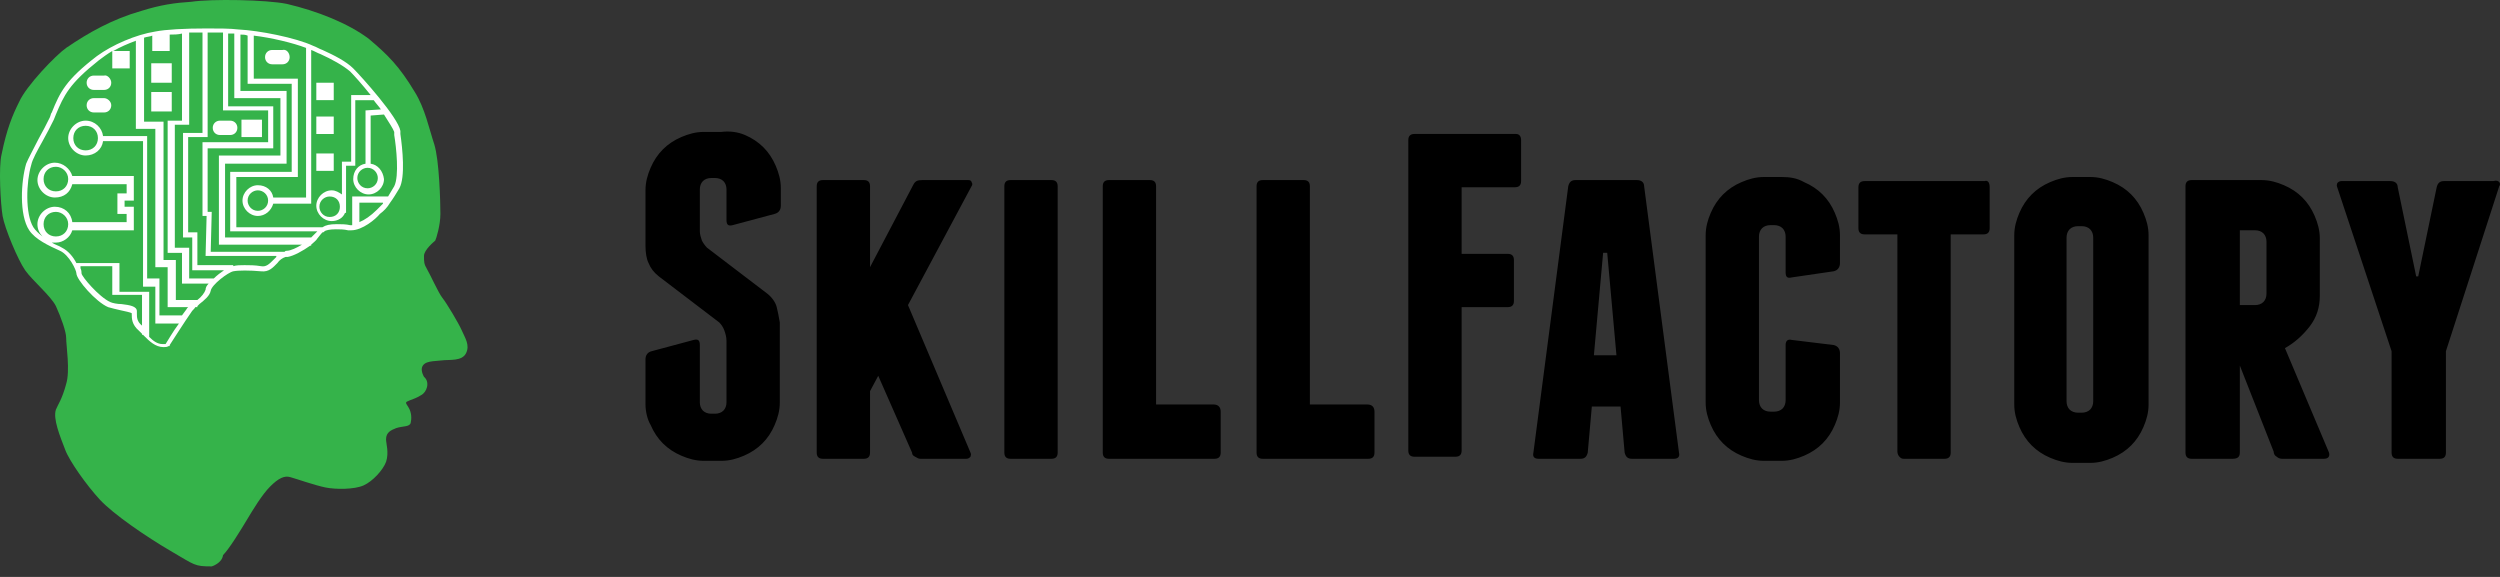
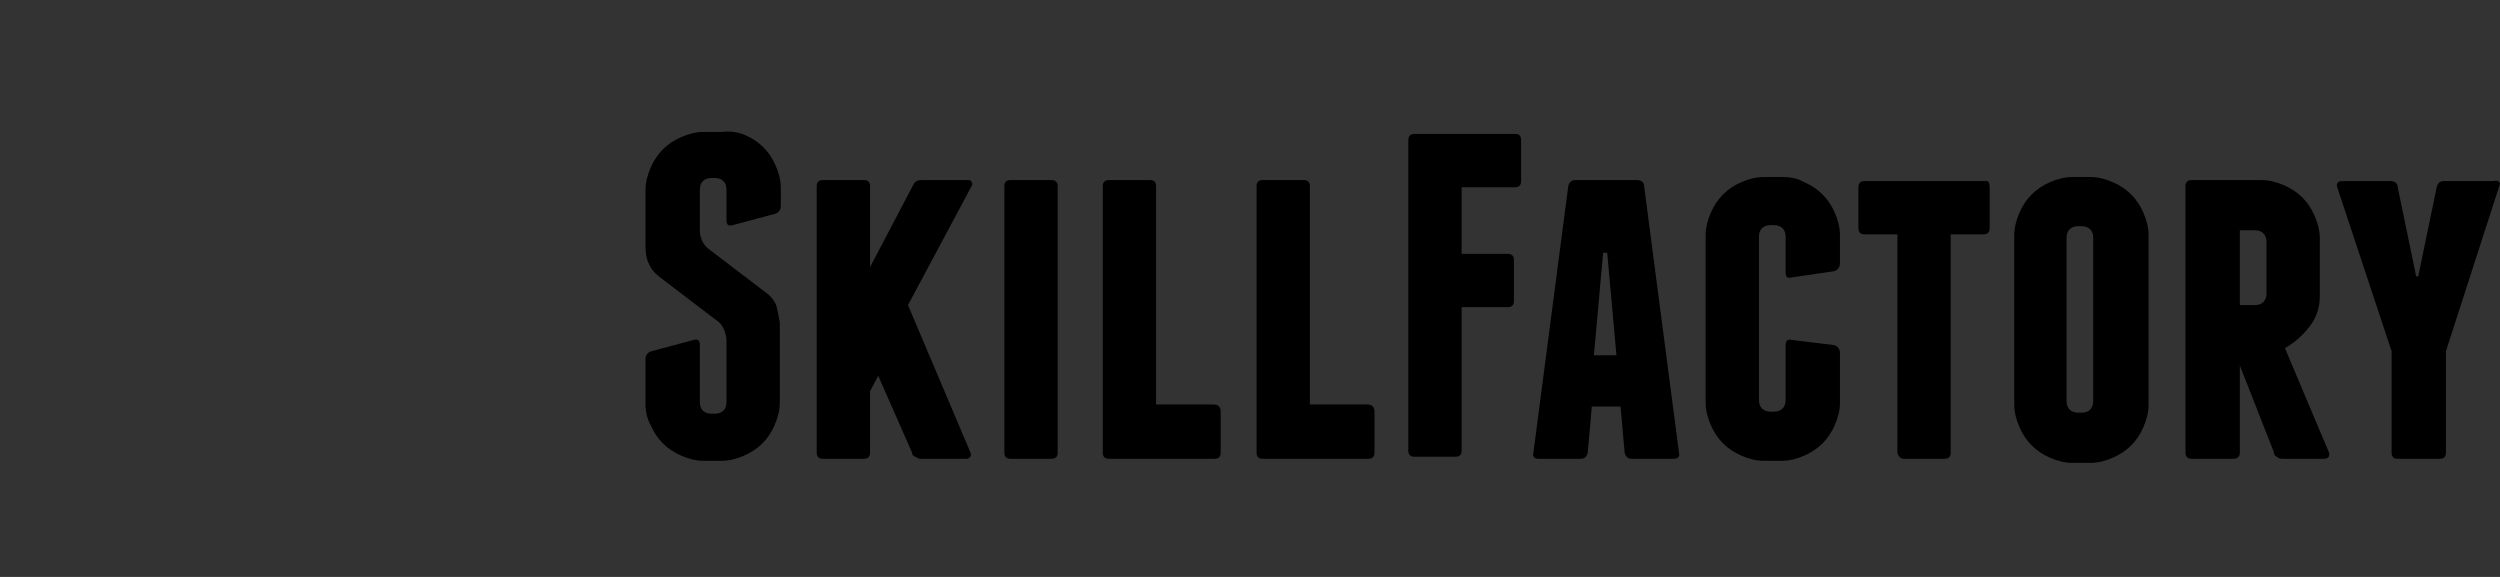
<svg xmlns="http://www.w3.org/2000/svg" width="169" height="39" viewBox="0 0 169 39" fill="none">
  <rect x="0" y="0" width="169" height="39" fill="#333333" stroke="none" />
-   <path fill-rule="evenodd" clip-rule="evenodd" d="M14.315 38.288C13.136 38.288 13.206 38.219 11.542 37.249 9.879 36.279 7.661 34.755 6.76 33.786 5.859 32.816 4.68 31.153 4.403 30.391 4.057 29.491 3.572 28.313 3.779 27.69 3.918 27.343 4.195 26.997 4.473 25.958c.277-.901.0-2.563.0-3.117.0-.416-.347-1.385-.693-2.147C3.433 20.001 2.185 18.962 1.7 18.269 1.215 17.577.314 15.429.175 14.598.037 13.767-.102 11.273.106 10.442.453 8.71.868 7.74 1.284 6.909c.485-1.108 2.495-3.186 3.188-3.671C5.997 2.199 7.592 1.298 9.532.744 10.849.329 11.819.19 12.928.121c1.386-.208 5.06-.139 6.446.139 2.079.485 4.159 1.316 5.545 2.355 1.317 1.108 2.079 1.87 3.119 3.602C28.731 7.325 29.009 8.71 29.355 9.749 29.701 10.857 29.771 13.697 29.771 14.46S29.494 16.122 29.424 16.261C29.355 16.33 28.662 16.884 28.662 17.299 28.662 17.715 28.662 17.854 28.87 18.2 29.078 18.546 29.632 19.793 29.909 20.14 30.187 20.486 31.018 21.871 31.226 22.356 31.434 22.841 31.781 23.326 31.503 23.88 31.226 24.434 30.395 24.296 29.84 24.365 29.355 24.434 28.662 24.365 28.523 24.85 28.454 25.127 28.662 25.473 28.662 25.473 29.078 25.82 28.87 26.512 28.454 26.72 28.107 26.928 28.038 26.928 27.692 27.066 27.345 27.205 27.414 27.205 27.622 27.551 27.83 27.898 27.83 28.313 27.761 28.59 27.692 28.867 27.206 28.798 26.79 28.937 26.444 29.075 26.097 29.214 26.097 29.699 26.097 29.976 26.305 30.599 26.097 31.223 25.89 31.777 25.196 32.539 24.573 32.816 23.949 33.093 22.701 33.093 22.008 32.954 21.315 32.816 20.137 32.4 19.651 32.262 19.236 32.123 18.82 32.331 18.265 32.885 17.711 33.439 17.087 34.478 16.671 35.171 16.255 35.864 15.493 37.11 15.077 37.526 15.008 38.08 14.315 38.288 14.315 38.288z" fill="#35b34a" />
-   <path fill-rule="evenodd" clip-rule="evenodd" d="M6.966 9.196H9.947V18.825H10.778v2.494h1.525C12.442 21.11 12.58 20.972 12.65 20.833L12.719 20.764H11.333V18.062H10.501V8.711H9.184V2.754C8.63 2.962 8.144 3.17 7.659 3.447H8.768V4.624H7.59V3.447c-.347.208-.624.416-.901.623-2.01 1.593-2.357 2.355-2.911 3.671C3.709 7.88 3.709 7.949 3.639 8.088 3.431 8.503 3.154 9.058 2.877 9.542 2.53 10.166 2.184 10.789 2.115 11.136c-.347 1.178-.416 3.325.139 4.225C2.392 15.569 2.6 15.777 2.877 15.985 2.669 15.777 2.53 15.5 2.53 15.153c0-.623.554-1.177 1.178-1.177.624.0 1.109.416 1.178 1.039H8.56v-.554H7.937V13.075h.624v-.623H4.887C4.748 13.006 4.332 13.352 3.709 13.352c-.624.0-1.178-.554-1.178-1.177.0-.624.554-1.178 1.178-1.178.554.0 1.04.416 1.178.901H9.046V13.56H8.422V13.976H9.046v1.593H4.887C4.748 16.054 4.263 16.4 3.778 16.4c-.069.0-.139.0-.277.0C3.709 16.539 3.986 16.608 4.194 16.746c.416.208.762.623.97 1.039H8.075V19.725H10.085v3.048C10.362 23.05 10.64 23.258 10.986 23.258c.069.0.139.0.208.0C11.333 23.05 11.679 22.427 12.095 21.872H10.501V19.379H9.669V9.542H6.966C6.897 10.097 6.412 10.512 5.788 10.512c-.624.0-1.178-.554-1.178-1.178.0-.623.554-1.178 1.178-1.178.624.0 1.109.485 1.178 1.039zM25.056 11.066V7.811L25.957 7.741C26.304 8.296 26.581 8.711 26.65 8.919v.208c.139.831.347 2.771.0 3.463C26.512 12.798 26.373 13.075 26.235 13.283H23.809v1.94C23.739 15.223 23.67 15.223 23.67 15.223 23.393 15.153 23.046 15.153 22.769 15.153 22.284 15.153 22.007 15.223 21.799 15.361H15.976V11.967h4.159V5.317H17.155V2.408c1.178.139 2.634.485 3.535.831V13.352H18.472C18.402 12.867 17.987 12.521 17.432 12.521 16.878 12.521 16.392 13.006 16.392 13.56c0 .554.485 1.039 1.04 1.039C17.917 14.599 18.333 14.253 18.472 13.768h2.565V3.378C21.244 3.447 21.452 3.585 21.66 3.655 22.422 4.001 23.185 4.417 23.67 4.832 23.947 5.109 24.502 5.733 25.056 6.425H23.739V10.928h-.624v2.217C22.907 13.006 22.7 12.867 22.422 12.867c-.554.0-1.04.485-1.04 1.039.0.554.485 1.039 1.04 1.039C22.838 14.945 23.185 14.738 23.323 14.391H23.393V14.114C23.393 14.045 23.393 13.976 23.393 13.906s0-.139.0-.208V11.205h.624V6.772h1.248C25.403 6.979 25.611 7.187 25.749 7.395l-1.04.069V11.066C24.224 11.136 23.878 11.551 23.878 12.105c0 .554.485 1.039 1.04 1.039.555.0 1.04-.485 1.04-1.039C25.888 11.551 25.541 11.136 25.056 11.066zM25.888 13.768C25.749 13.906 25.611 14.045 25.472 14.184 25.056 14.599 24.64 14.876 24.294 15.015V13.699h1.594V13.768zM26.373 13.699C26.581 13.421 26.789 13.075 26.997 12.729 27.413 11.967 27.205 10.027 27.066 9.058V8.85C26.927 7.949 24.432 5.178 23.878 4.624 23.393 4.139 22.561 3.724 21.799 3.378 21.591 3.308 21.383 3.17 21.175 3.1c-1.178-.554-3.673-1.039-5.06-1.108C15.561 1.923 14.798 1.923 13.966 1.923 12.511 1.923 11.194 1.992 10.501 2.131c-1.317.208-2.911.9-3.951 1.662C4.471 5.386 4.055 6.218 3.501 7.603 3.431 7.672 3.431 7.811 3.362 7.949c-.208.416-.485.97-.762 1.455C2.253 10.097 1.907 10.72 1.768 11.066c-.347 1.177-.485 3.463.208 4.502.416.624 1.317 1.039 2.079 1.385C4.679 17.231 5.164 18.27 5.164 18.478 5.164 18.894 6.481 20.418 7.313 20.764 7.521 20.833 7.867 20.902 8.144 20.972 8.422 21.041 8.838 21.11 8.907 21.18V21.249C8.907 21.526 8.907 21.942 9.392 22.357 9.461 22.427 9.531 22.496 9.6 22.565V22.634H9.669L9.739 22.703C10.085 23.05 10.501 23.465 11.056 23.465c.139.0.208.0.347-.069H11.471V23.327s1.109-1.732 1.456-2.217C12.996 20.972 13.135 20.902 13.204 20.764h.139V20.695C13.412 20.625 13.412 20.625 13.481 20.556 13.828 20.279 14.175 20.002 14.244 19.656 14.313 19.24 15.422 18.409 15.769 18.34 16.115 18.27 16.878 18.27 17.64 18.34 18.195 18.409 18.472 18.062 18.749 17.785 18.888 17.578 19.096 17.439 19.303 17.37H19.373 19.442C19.858 17.301 20.482 16.954 20.967 16.608H21.036V16.539C21.175 16.4 21.383 16.262 21.452 16.123 21.66 15.846 21.799 15.707 21.799 15.707 21.868 15.707 21.868 15.707 21.937 15.638 22.007 15.569 22.284 15.5 22.7 15.5 22.977 15.5 23.254 15.5 23.532 15.569 23.601 15.569 23.67 15.569 23.739 15.569 24.502 15.569 25.403 14.807 25.68 14.46 25.957 14.253 26.165 14.045 26.373 13.699zm-4.921 1.94C21.383 15.707 21.313 15.777 21.244 15.846 21.175 15.915 21.105 15.985 21.036 16.054H15.214V11.066h4.159V6.148h-3.119V2.338C16.392 2.338 16.6 2.338 16.739 2.408V5.663h2.98V11.62H15.561v4.018h5.891zM20.412 16.539C20.066 16.746 19.65 16.954 19.373 16.954 19.303 16.954 19.303 16.954 19.234 17.023H14.244L14.313 14.322H14.036V10.027h4.436V7.187H15.422V2.269c.139.0.277.0.416.0V6.633h3.119V10.512H14.798v6.026h5.614zM18.68 17.37C18.61 17.439 18.541 17.508 18.472 17.578 18.195 17.855 17.987 18.062 17.64 17.993 17.224 17.924 16.878 17.924 16.531 17.924 16.254 17.924 15.976 17.924 15.769 17.993V17.924H13.343V15.707H12.719V9.265h1.317V2.2c.347.0.693.0 1.04.0V7.464h3.05V9.612H13.689V14.599H13.966L13.897 17.301h4.782V17.37zM5.441 18.132C5.511 18.27 5.511 18.409 5.511 18.478 5.511 18.686 6.689 20.071 7.451 20.418 7.59 20.487 7.937 20.556 8.214 20.556 8.768 20.625 9.253 20.695 9.253 21.041c0 .069.0.069.0.139C9.253 21.457 9.253 21.734 9.6 22.011V19.933H7.59V17.993H5.441V18.132zM15.145 18.27C14.937 18.409 14.66 18.617 14.452 18.825H12.788V16.746h-.97V8.434h.97V2.2c.277.0.624.0.901.0V8.988H12.372v7.065H12.996v2.217h2.149zM14.105 19.171C13.966 19.309 13.897 19.448 13.897 19.586 13.828 19.794 13.62 20.071 13.343 20.279H11.887V17.578h-.832V8.226H9.739V2.546C9.947 2.477 10.155 2.477 10.293 2.408V3.447h1.178V2.338C11.749 2.338 12.026 2.338 12.303 2.269V8.157h-.97V17.093h.97v2.078h1.802zM7.521 7.118C7.521 7.395 7.313 7.603 7.036 7.603h-.693C6.065 7.603 5.857 7.395 5.857 7.118 5.857 6.841 6.065 6.633 6.342 6.633h.693C7.243 6.633 7.521 6.841 7.521 7.118zm0-1.524C7.521 5.871 7.313 6.079 7.036 6.079h-.693C6.065 6.079 5.857 5.871 5.857 5.594 5.857 5.317 6.065 5.109 6.342 5.109h.693C7.243 5.04 7.521 5.317 7.521 5.594zM16.046 8.642C16.046 8.919 15.838 9.127 15.561 9.127H14.868C14.59 9.127 14.382 8.919 14.382 8.642 14.382 8.365 14.59 8.157 14.868 8.157H15.561C15.838 8.157 16.046 8.365 16.046 8.642zm3.535-4.78C19.581 4.139 19.373 4.347 19.096 4.347H18.402C18.125 4.347 17.917 4.139 17.917 3.862 17.917 3.585 18.125 3.378 18.402 3.378H19.096C19.373 3.308 19.581 3.585 19.581 3.862zM10.224 7.534H11.61V6.218H10.224V7.534zm0-1.94H11.61V4.278H10.224V5.594zm6.099 3.671h1.386V8.088H16.323V9.265zm5.06 2.286h1.178V10.374H21.383v1.177zm0-2.494h1.178V7.88H21.383V9.058zm0-2.286h1.178V5.594H21.383V6.772zM5.788 8.503C5.303 8.503 4.956 8.85 4.956 9.335 4.956 9.82 5.303 10.166 5.788 10.166c.485.0.832-.346.832-.831C6.62 8.85 6.273 8.503 5.788 8.503zM3.778 11.274C3.293 11.274 2.946 11.62 2.946 12.105S3.293 12.937 3.778 12.937C4.263 12.937 4.61 12.59 4.61 12.105S4.194 11.274 3.778 11.274zm0 3.048C3.293 14.322 2.946 14.668 2.946 15.153 2.946 15.638 3.293 15.985 3.778 15.985 4.263 15.985 4.61 15.638 4.61 15.153 4.61 14.668 4.194 14.322 3.778 14.322zM24.848 11.343C24.502 11.343 24.155 11.62 24.155 12.036 24.155 12.383 24.432 12.729 24.848 12.729 25.195 12.729 25.541 12.452 25.541 12.036 25.541 11.69 25.264 11.343 24.848 11.343zM22.284 13.283C21.937 13.283 21.591 13.56 21.591 13.976 21.591 14.322 21.868 14.668 22.284 14.668S22.977 14.391 22.977 13.976C22.977 13.56 22.7 13.283 22.284 13.283zm-4.852-.416C17.085 12.867 16.739 13.144 16.739 13.56 16.739 13.906 17.016 14.253 17.432 14.253 17.779 14.253 18.125 13.976 18.125 13.56 18.125 13.144 17.779 12.867 17.432 12.867z" fill="#fff" />
  <path fill-rule="evenodd" clip-rule="evenodd" d="M50.358 9.125C50.843 9.333 51.259 9.61 51.606 9.956 51.952 10.302 52.229 10.718 52.438 11.203 52.645 11.688 52.784 12.173 52.784 12.727v1.177C52.784 14.181 52.645 14.389 52.368 14.459L49.527 15.22C49.249 15.29 49.111 15.22 49.111 14.874V12.796C49.111 12.588 49.041 12.38 48.903 12.242 48.764 12.103 48.556 12.034 48.348 12.034h-.278C47.863 12.034 47.655 12.103 47.516 12.242 47.378 12.38 47.309 12.588 47.309 12.796v2.84C47.309 15.844 47.378 16.052 47.447 16.259 47.516 16.398 47.655 16.606 47.794 16.744l4.089 3.117C52.229 20.139 52.438 20.485 52.507 20.762 52.576 21.039 52.645 21.385 52.715 21.801v5.403C52.715 27.758 52.576 28.243 52.368 28.728 52.16 29.213 51.883 29.628 51.536 29.975 51.19 30.321 50.774 30.598 50.289 30.806 49.804 31.014 49.318 31.152 48.764 31.152H47.586C47.031 31.152 46.546 31.014 46.061 30.806 45.576 30.598 45.16 30.321 44.813 29.975 44.467 29.628 44.19 29.213 43.982 28.728 43.773 28.381 43.635 27.827 43.635 27.342V24.295C43.635 24.018 43.773 23.81 44.051 23.741L46.893 22.979C47.17 22.909 47.309 22.979 47.309 23.325v3.879C47.309 27.412 47.378 27.62 47.516 27.758 47.655 27.897 47.863 27.966 48.071 27.966h.278C48.556 27.966 48.764 27.897 48.903 27.758 49.041 27.62 49.111 27.412 49.111 27.204v-4.156C49.111 22.771 49.041 22.563 48.972 22.355 48.903 22.147 48.764 21.94 48.626 21.801l-4.089-3.117C44.19 18.407 43.982 18.13 43.843 17.783 43.704 17.506 43.635 17.091 43.635 16.606V12.865C43.635 12.311 43.773 11.826 43.982 11.341 44.19 10.857 44.467 10.441 44.813 10.095 45.16 9.748 45.576 9.471 46.061 9.263 46.546 9.056 47.031 8.917 47.586 8.917h1.179C49.318 8.848 49.873 8.917 50.358 9.125zM65.676 12.311C65.745 12.38 65.745 12.519 65.676 12.588l-4.297 8.035L65.606 30.598C65.676 30.737 65.606 30.806 65.606 30.875 65.537 30.945 65.468 31.014 65.329 31.014H62.21C62.072 31.014 62.002 30.945 61.863 30.875 61.725 30.806 61.656 30.737 61.656 30.598l-2.287-5.195L58.814 26.442v4.156C58.814 30.875 58.675 31.014 58.398 31.014H55.626C55.349 31.014 55.21 30.875 55.21 30.598V12.588C55.21 12.311 55.349 12.173 55.626 12.173h2.773C58.675 12.173 58.814 12.311 58.814 12.588v5.472l2.911-5.542C61.863 12.242 62.002 12.173 62.349 12.173h3.119C65.606 12.173 65.676 12.242 65.676 12.311zM71.498 30.598C71.498 30.875 71.359 31.014 71.082 31.014H68.309C68.032 31.014 67.894 30.875 67.894 30.598V12.588C67.894 12.311 68.032 12.173 68.309 12.173H71.082C71.359 12.173 71.498 12.311 71.498 12.588V30.598zm11.02-2.771v2.771C82.518 30.875 82.379 31.014 82.102 31.014H74.963C74.686 31.014 74.547 30.875 74.547 30.598V12.588C74.547 12.311 74.686 12.173 74.963 12.173h2.772C78.013 12.173 78.151 12.311 78.151 12.588V27.342h3.881C82.379 27.342 82.518 27.55 82.518 27.827zm10.397.0v2.771C92.915 30.875 92.776 31.014 92.499 31.014H85.36C85.082 31.014 84.944 30.875 84.944 30.598V12.588C84.944 12.311 85.082 12.173 85.36 12.173H88.132C88.41 12.173 88.548 12.311 88.548 12.588V27.342h3.881C92.776 27.342 92.915 27.55 92.915 27.827zM102.826 9.471v2.771C102.826 12.519 102.687 12.658 102.41 12.658H98.806V17.16h3.119C102.202 17.16 102.341 17.299 102.341 17.576v2.771C102.341 20.623 102.202 20.762 101.925 20.762H98.806v9.698C98.806 30.737 98.667 30.875 98.39 30.875H95.618C95.341 30.875 95.202 30.737 95.202 30.46V9.471C95.202 9.194 95.341 9.056 95.618 9.056H102.48C102.687 9.056 102.826 9.194 102.826 9.471zM113.5 30.598C113.569 30.875 113.431 31.014 113.153 31.014h-2.842C110.034 31.014 109.896 30.875 109.826 30.598L109.549 27.481h-1.941L107.331 30.598C107.262 30.875 107.123 31.014 106.846 31.014h-2.842C103.727 31.014 103.589 30.875 103.658 30.598L106.014 12.588C106.084 12.311 106.222 12.173 106.5 12.173h4.158C110.935 12.173 111.143 12.311 111.143 12.588L113.5 30.598zm8.456-18.287C122.441 12.519 122.857 12.796 123.203 13.142 123.55 13.489 123.827 13.904 124.035 14.389 124.243 14.874 124.382 15.359 124.382 15.913v1.87C124.382 18.06 124.243 18.268 123.965 18.337L121.124 18.753C120.847 18.822 120.708 18.753 120.708 18.407V15.982C120.708 15.775 120.639 15.567 120.5 15.428 120.362 15.29 120.154 15.22 119.945 15.22H119.668C119.46 15.22 119.253 15.29 119.114 15.428 118.975 15.567 118.906 15.775 118.906 15.982V27.065C118.906 27.273 118.975 27.481 119.114 27.62 119.253 27.758 119.46 27.827 119.668 27.827H119.945C120.154 27.827 120.362 27.758 120.5 27.62 120.639 27.481 120.708 27.273 120.708 27.065V23.325C120.708 23.048 120.847 22.909 121.124 22.979L123.965 23.325C124.243 23.394 124.382 23.602 124.382 23.879v3.325C124.382 27.758 124.243 28.243 124.035 28.728 123.827 29.213 123.55 29.628 123.203 29.975 122.857 30.321 122.441 30.598 121.956 30.806 121.471 31.014 120.985 31.152 120.431 31.152h-1.178C118.698 31.152 118.213 31.014 117.728 30.806 117.242 30.598 116.827 30.321 116.48 29.975 116.134 29.628 115.856 29.213 115.648 28.728 115.44 28.243 115.302 27.758 115.302 27.204V15.913C115.302 15.359 115.44 14.874 115.648 14.389 115.856 13.904 116.134 13.489 116.48 13.142 116.827 12.796 117.242 12.519 117.728 12.311 118.213 12.103 118.698 11.965 119.253 11.965h1.178C120.985 11.965 121.471 12.034 121.956 12.311zM134.501 12.658v2.771C134.501 15.705 134.362 15.844 134.085 15.844H131.867V30.598C131.867 30.875 131.728 31.014 131.451 31.014H128.679C128.54 31.014 128.471 30.945 128.402 30.875 128.332 30.806 128.263 30.667 128.263 30.529V15.844h-2.218C125.768 15.844 125.629 15.705 125.629 15.428V12.658C125.629 12.38 125.768 12.242 126.045 12.242h8.109C134.362 12.173 134.501 12.311 134.501 12.658zm10.743 14.685C145.244 27.897 145.105 28.381 144.897 28.866 144.689 29.351 144.412 29.767 144.066 30.113 143.719 30.46 143.303 30.737 142.818 30.945 142.333 31.152 141.848 31.291 141.293 31.291h-1.178C139.561 31.291 139.075 31.152 138.59 30.945 138.105 30.737 137.689 30.46 137.343 30.113 136.996 29.767 136.719 29.351 136.511 28.866 136.303 28.381 136.164 27.897 136.164 27.342V15.913C136.164 15.359 136.303 14.874 136.511 14.389 136.719 13.904 136.996 13.489 137.343 13.142 137.689 12.796 138.105 12.519 138.59 12.311 139.075 12.103 139.561 11.965 140.115 11.965h1.178C141.848 11.965 142.333 12.103 142.818 12.311 143.303 12.519 143.719 12.796 144.066 13.142 144.412 13.489 144.689 13.904 144.897 14.389 145.105 14.874 145.244 15.359 145.244 15.913V27.342zM151.413 30.598C151.413 30.875 151.274 31.014 150.927 31.014H148.155C147.878 31.014 147.739 30.875 147.739 30.598V12.588C147.739 12.311 147.878 12.173 148.155 12.173H152.868C153.423 12.173 153.908 12.311 154.393 12.519 154.878 12.727 155.294 13.004 155.64 13.35 155.987 13.697 156.264 14.112 156.472 14.597S156.819 15.567 156.819 16.121V20C156.819 20.762 156.611 21.455 156.126 22.078 155.64 22.701 155.086 23.186 154.462 23.533L157.442 30.598C157.512 30.875 157.373 31.014 157.096 31.014H154.254C154.116 31.014 153.977 30.945 153.908 30.875 153.769 30.806 153.7 30.667 153.7 30.529L151.413 24.71v5.888zm17.535-18.287C169.017 12.38 169.017 12.519 168.948 12.588L165.344 23.741v6.858C165.344 30.875 165.205 31.014 164.928 31.014H162.086C161.809 31.014 161.671 30.875 161.671 30.598V23.741L157.997 12.658C157.928 12.519 157.997 12.45 157.997 12.38 158.066 12.311 158.136 12.242 158.274 12.242h3.327C161.879 12.242 162.086 12.38 162.086 12.658L163.334 18.684H163.472L164.72 12.658C164.789 12.38 164.928 12.242 165.205 12.242h3.327C168.809 12.173 168.879 12.242 168.948 12.311zM109.272 24.018 108.648 17.091H108.371L107.747 24.018H109.272zm32.229-7.966C141.501 15.844 141.432 15.636 141.293 15.498 141.155 15.359 140.947 15.29 140.738 15.29H140.461C140.253 15.29 140.046 15.359 139.907 15.498 139.768 15.636 139.699 15.844 139.699 16.052V27.135C139.699 27.342 139.768 27.55 139.907 27.689 140.046 27.827 140.253 27.897 140.461 27.897H140.738C140.947 27.897 141.155 27.827 141.293 27.689 141.432 27.55 141.501 27.342 141.501 27.135V16.052zM151.413 20.623H152.452C152.66 20.623 152.868 20.554 153.006 20.416 153.145 20.277 153.214 20.069 153.214 19.861V16.329C153.214 16.121 153.145 15.913 153.006 15.775 152.868 15.636 152.66 15.567 152.452 15.567H151.413v5.057z" fill="#000" />
</svg>